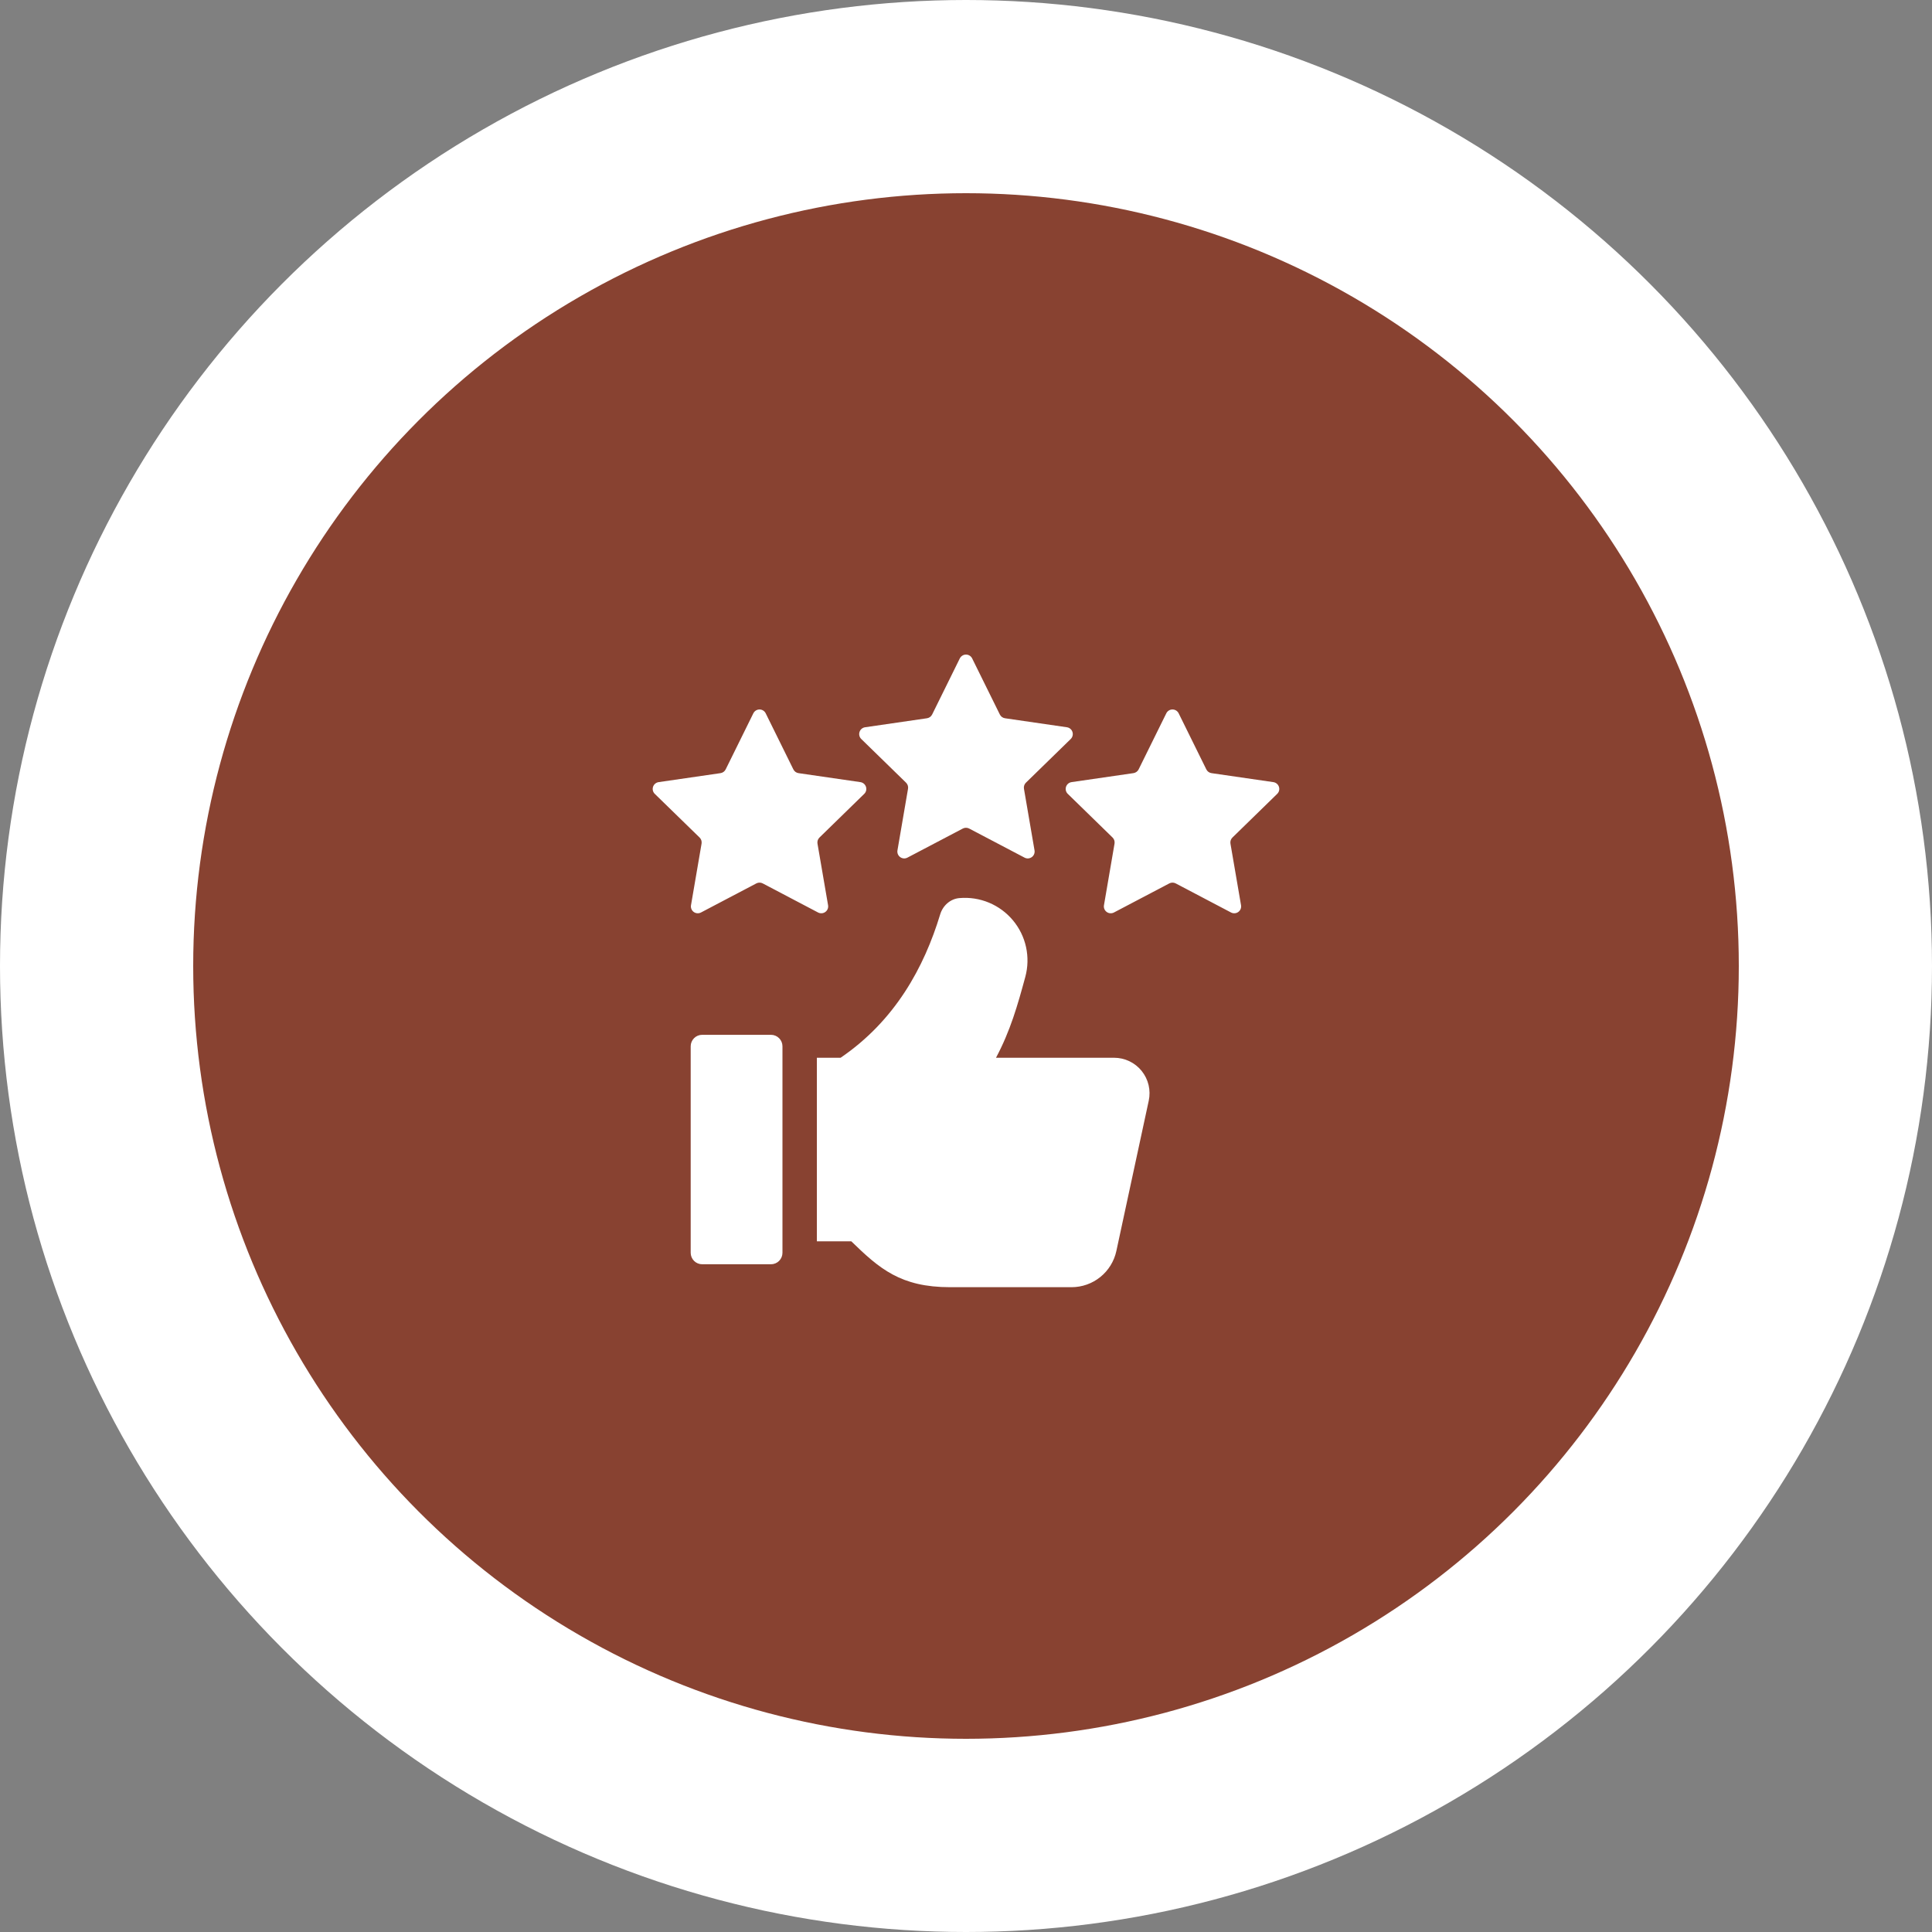
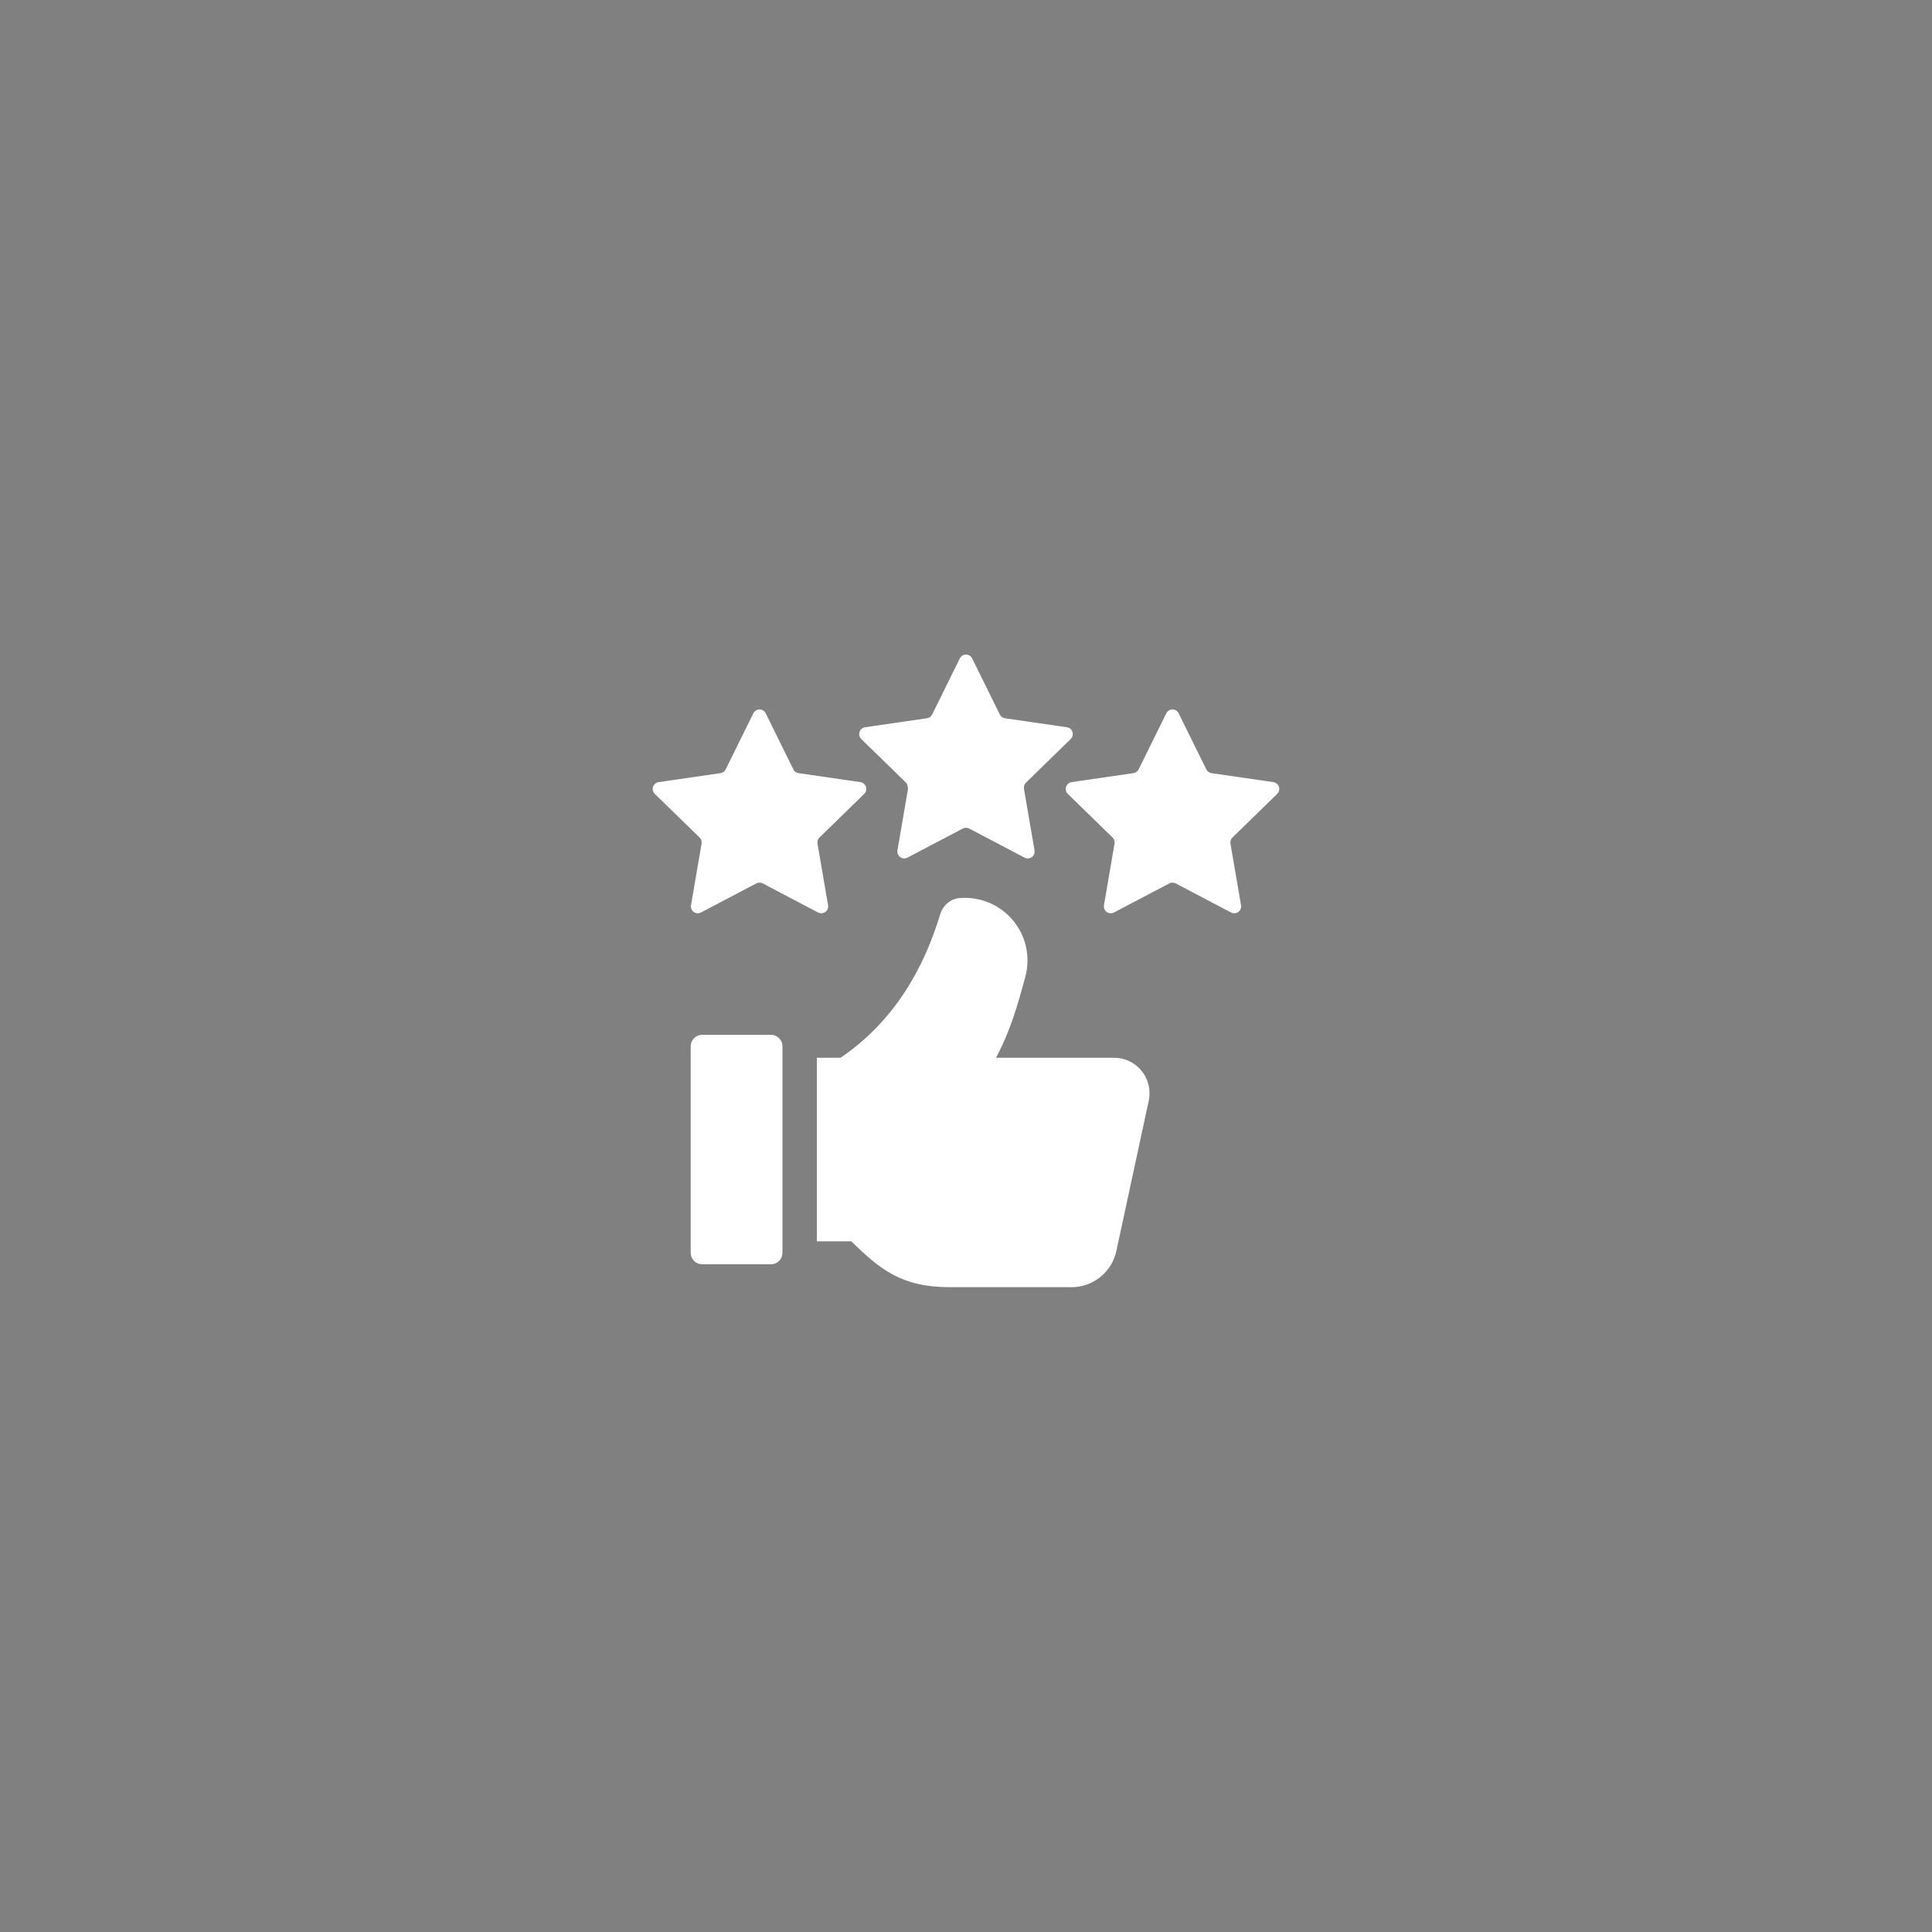
<svg xmlns="http://www.w3.org/2000/svg" width="100" height="100" viewBox="0 0 100 100" fill="none">
  <rect x="0" y="0" width="100" height="100" fill="#808080" stroke="none" />
-   <circle cx="50" cy="50" r="45" fill="#884231" stroke="white" stroke-width="10" />
-   <path d="M59.459 56.971L57.783 64.75C57.669 65.281 57.376 65.756 56.953 66.098C56.531 66.439 56.004 66.625 55.461 66.625H49.177C46.62 66.625 45.521 65.669 44.063 64.25H42.281V54.75H43.508C46.322 52.834 47.829 50.082 48.664 47.326C48.803 46.87 49.193 46.519 49.669 46.484C50.188 46.44 50.71 46.522 51.191 46.722C51.672 46.923 52.097 47.237 52.431 47.637C52.765 48.038 52.997 48.512 53.108 49.021C53.219 49.53 53.206 50.059 53.07 50.562C52.671 52.034 52.297 53.352 51.553 54.749H57.664C57.938 54.749 58.208 54.81 58.455 54.928C58.702 55.046 58.92 55.218 59.092 55.431C59.264 55.644 59.386 55.893 59.45 56.159C59.513 56.426 59.516 56.703 59.459 56.971ZM50.319 34.08L51.752 36.983C51.804 37.088 51.904 37.161 52.02 37.177L55.223 37.643C55.288 37.652 55.35 37.68 55.401 37.723C55.452 37.766 55.49 37.822 55.51 37.886C55.531 37.949 55.533 38.017 55.517 38.081C55.501 38.146 55.468 38.205 55.42 38.251L53.102 40.511C53.06 40.551 53.029 40.601 53.012 40.656C52.994 40.711 52.99 40.77 53 40.827L53.547 44.016C53.558 44.082 53.551 44.149 53.526 44.21C53.501 44.272 53.459 44.325 53.405 44.364C53.352 44.403 53.288 44.426 53.222 44.431C53.156 44.436 53.089 44.422 53.031 44.391L50.165 42.886C50.114 42.859 50.057 42.845 49.999 42.845C49.942 42.845 49.885 42.859 49.834 42.886L46.968 44.391C46.91 44.422 46.843 44.436 46.777 44.431C46.711 44.426 46.647 44.403 46.594 44.364C46.54 44.325 46.498 44.272 46.473 44.21C46.448 44.149 46.441 44.082 46.452 44.016L46.999 40.827C47.009 40.77 47.005 40.711 46.987 40.656C46.969 40.601 46.938 40.551 46.897 40.511L44.579 38.251C44.531 38.205 44.498 38.146 44.482 38.081C44.466 38.017 44.468 37.949 44.489 37.886C44.509 37.822 44.547 37.766 44.598 37.723C44.649 37.68 44.71 37.652 44.776 37.643L47.979 37.177C48.036 37.169 48.09 37.147 48.137 37.113C48.184 37.079 48.222 37.034 48.247 36.983L49.679 34.08C49.709 34.02 49.754 33.97 49.811 33.935C49.867 33.899 49.933 33.881 49.999 33.881C50.066 33.881 50.132 33.899 50.188 33.935C50.245 33.97 50.29 34.02 50.319 34.08ZM61.007 36.921L62.439 39.823C62.491 39.929 62.591 40.001 62.708 40.018L65.91 40.483C65.976 40.493 66.038 40.521 66.089 40.564C66.139 40.606 66.177 40.663 66.198 40.726C66.218 40.789 66.221 40.857 66.205 40.922C66.189 40.986 66.155 41.045 66.107 41.091L63.791 43.35C63.749 43.39 63.718 43.44 63.7 43.495C63.682 43.55 63.678 43.609 63.688 43.666L64.236 46.855C64.247 46.921 64.24 46.988 64.215 47.05C64.189 47.111 64.148 47.164 64.094 47.203C64.04 47.242 63.977 47.266 63.91 47.27C63.844 47.275 63.778 47.261 63.719 47.231L60.854 45.725C60.803 45.698 60.746 45.684 60.688 45.684C60.63 45.684 60.574 45.698 60.523 45.725L57.657 47.231C57.598 47.261 57.532 47.275 57.466 47.27C57.4 47.266 57.336 47.242 57.282 47.203C57.229 47.164 57.187 47.111 57.162 47.05C57.137 46.988 57.129 46.921 57.141 46.855L57.688 43.666C57.698 43.609 57.693 43.55 57.676 43.495C57.658 43.44 57.627 43.391 57.586 43.35L55.268 41.09C55.22 41.044 55.186 40.985 55.17 40.92C55.154 40.856 55.157 40.788 55.177 40.725C55.198 40.662 55.236 40.605 55.286 40.562C55.337 40.52 55.399 40.492 55.465 40.482L58.668 40.017C58.725 40.008 58.779 39.986 58.826 39.952C58.873 39.919 58.91 39.874 58.936 39.822L60.368 36.92C60.398 36.86 60.443 36.81 60.5 36.775C60.556 36.74 60.621 36.722 60.688 36.722C60.754 36.722 60.819 36.741 60.876 36.776C60.932 36.811 60.978 36.861 61.007 36.921ZM39.632 36.921L41.064 39.823C41.116 39.929 41.216 40.001 41.333 40.018L44.535 40.483C44.601 40.493 44.663 40.521 44.714 40.564C44.764 40.606 44.802 40.663 44.823 40.726C44.843 40.789 44.846 40.857 44.83 40.922C44.814 40.986 44.78 41.045 44.732 41.091L42.416 43.35C42.374 43.39 42.343 43.44 42.325 43.495C42.307 43.55 42.303 43.609 42.313 43.666L42.861 46.855C42.872 46.921 42.865 46.988 42.84 47.05C42.814 47.111 42.773 47.164 42.719 47.203C42.665 47.242 42.602 47.266 42.535 47.27C42.469 47.275 42.403 47.261 42.344 47.231L39.479 45.725C39.428 45.698 39.371 45.684 39.313 45.684C39.255 45.684 39.199 45.698 39.148 45.725L36.282 47.231C36.223 47.261 36.157 47.275 36.091 47.27C36.025 47.266 35.961 47.242 35.907 47.203C35.854 47.164 35.812 47.111 35.787 47.05C35.762 46.988 35.754 46.921 35.766 46.855L36.313 43.666C36.323 43.609 36.318 43.55 36.301 43.495C36.283 43.44 36.252 43.391 36.211 43.35L33.892 41.091C33.844 41.045 33.81 40.986 33.794 40.922C33.778 40.857 33.781 40.789 33.801 40.726C33.822 40.663 33.859 40.606 33.91 40.564C33.961 40.521 34.023 40.493 34.089 40.483L37.291 40.018C37.349 40.01 37.403 39.988 37.45 39.954C37.497 39.92 37.535 39.875 37.561 39.823L38.993 36.921C39.023 36.861 39.068 36.811 39.124 36.776C39.181 36.741 39.246 36.722 39.313 36.722C39.379 36.722 39.444 36.741 39.501 36.776C39.557 36.811 39.603 36.861 39.632 36.921ZM36.344 53.562H39.906C40.064 53.562 40.215 53.625 40.326 53.736C40.438 53.848 40.5 53.999 40.5 54.156V64.844C40.5 65.001 40.438 65.152 40.326 65.264C40.215 65.375 40.064 65.438 39.906 65.438H36.344C36.186 65.438 36.035 65.375 35.924 65.264C35.813 65.152 35.75 65.001 35.75 64.844V54.156C35.75 53.999 35.813 53.848 35.924 53.736C36.035 53.625 36.186 53.562 36.344 53.562Z" fill="white" />
+   <path d="M59.459 56.971L57.783 64.75C57.669 65.281 57.376 65.756 56.953 66.098C56.531 66.439 56.004 66.625 55.461 66.625H49.177C46.62 66.625 45.521 65.669 44.063 64.25H42.281V54.75H43.508C46.322 52.834 47.829 50.082 48.664 47.326C48.803 46.87 49.193 46.519 49.669 46.484C50.188 46.44 50.71 46.522 51.191 46.722C51.672 46.923 52.097 47.237 52.431 47.637C52.765 48.038 52.997 48.512 53.108 49.021C53.219 49.53 53.206 50.059 53.07 50.562C52.671 52.034 52.297 53.352 51.553 54.749H57.664C57.938 54.749 58.208 54.81 58.455 54.928C58.702 55.046 58.92 55.218 59.092 55.431C59.264 55.644 59.386 55.893 59.45 56.159C59.513 56.426 59.516 56.703 59.459 56.971ZM50.319 34.08L51.752 36.983C51.804 37.088 51.904 37.161 52.02 37.177L55.223 37.643C55.288 37.652 55.35 37.68 55.401 37.723C55.452 37.766 55.49 37.822 55.51 37.886C55.531 37.949 55.533 38.017 55.517 38.081C55.501 38.146 55.468 38.205 55.42 38.251L53.102 40.511C53.06 40.551 53.029 40.601 53.012 40.656C52.994 40.711 52.99 40.77 53 40.827L53.547 44.016C53.558 44.082 53.551 44.149 53.526 44.21C53.501 44.272 53.459 44.325 53.405 44.364C53.352 44.403 53.288 44.426 53.222 44.431C53.156 44.436 53.089 44.422 53.031 44.391L50.165 42.886C50.114 42.859 50.057 42.845 49.999 42.845C49.942 42.845 49.885 42.859 49.834 42.886L46.968 44.391C46.91 44.422 46.843 44.436 46.777 44.431C46.711 44.426 46.647 44.403 46.594 44.364C46.54 44.325 46.498 44.272 46.473 44.21C46.448 44.149 46.441 44.082 46.452 44.016L46.999 40.827C46.969 40.601 46.938 40.551 46.897 40.511L44.579 38.251C44.531 38.205 44.498 38.146 44.482 38.081C44.466 38.017 44.468 37.949 44.489 37.886C44.509 37.822 44.547 37.766 44.598 37.723C44.649 37.68 44.71 37.652 44.776 37.643L47.979 37.177C48.036 37.169 48.09 37.147 48.137 37.113C48.184 37.079 48.222 37.034 48.247 36.983L49.679 34.08C49.709 34.02 49.754 33.97 49.811 33.935C49.867 33.899 49.933 33.881 49.999 33.881C50.066 33.881 50.132 33.899 50.188 33.935C50.245 33.97 50.29 34.02 50.319 34.08ZM61.007 36.921L62.439 39.823C62.491 39.929 62.591 40.001 62.708 40.018L65.91 40.483C65.976 40.493 66.038 40.521 66.089 40.564C66.139 40.606 66.177 40.663 66.198 40.726C66.218 40.789 66.221 40.857 66.205 40.922C66.189 40.986 66.155 41.045 66.107 41.091L63.791 43.35C63.749 43.39 63.718 43.44 63.7 43.495C63.682 43.55 63.678 43.609 63.688 43.666L64.236 46.855C64.247 46.921 64.24 46.988 64.215 47.05C64.189 47.111 64.148 47.164 64.094 47.203C64.04 47.242 63.977 47.266 63.91 47.27C63.844 47.275 63.778 47.261 63.719 47.231L60.854 45.725C60.803 45.698 60.746 45.684 60.688 45.684C60.63 45.684 60.574 45.698 60.523 45.725L57.657 47.231C57.598 47.261 57.532 47.275 57.466 47.27C57.4 47.266 57.336 47.242 57.282 47.203C57.229 47.164 57.187 47.111 57.162 47.05C57.137 46.988 57.129 46.921 57.141 46.855L57.688 43.666C57.698 43.609 57.693 43.55 57.676 43.495C57.658 43.44 57.627 43.391 57.586 43.35L55.268 41.09C55.22 41.044 55.186 40.985 55.17 40.92C55.154 40.856 55.157 40.788 55.177 40.725C55.198 40.662 55.236 40.605 55.286 40.562C55.337 40.52 55.399 40.492 55.465 40.482L58.668 40.017C58.725 40.008 58.779 39.986 58.826 39.952C58.873 39.919 58.91 39.874 58.936 39.822L60.368 36.92C60.398 36.86 60.443 36.81 60.5 36.775C60.556 36.74 60.621 36.722 60.688 36.722C60.754 36.722 60.819 36.741 60.876 36.776C60.932 36.811 60.978 36.861 61.007 36.921ZM39.632 36.921L41.064 39.823C41.116 39.929 41.216 40.001 41.333 40.018L44.535 40.483C44.601 40.493 44.663 40.521 44.714 40.564C44.764 40.606 44.802 40.663 44.823 40.726C44.843 40.789 44.846 40.857 44.83 40.922C44.814 40.986 44.78 41.045 44.732 41.091L42.416 43.35C42.374 43.39 42.343 43.44 42.325 43.495C42.307 43.55 42.303 43.609 42.313 43.666L42.861 46.855C42.872 46.921 42.865 46.988 42.84 47.05C42.814 47.111 42.773 47.164 42.719 47.203C42.665 47.242 42.602 47.266 42.535 47.27C42.469 47.275 42.403 47.261 42.344 47.231L39.479 45.725C39.428 45.698 39.371 45.684 39.313 45.684C39.255 45.684 39.199 45.698 39.148 45.725L36.282 47.231C36.223 47.261 36.157 47.275 36.091 47.27C36.025 47.266 35.961 47.242 35.907 47.203C35.854 47.164 35.812 47.111 35.787 47.05C35.762 46.988 35.754 46.921 35.766 46.855L36.313 43.666C36.323 43.609 36.318 43.55 36.301 43.495C36.283 43.44 36.252 43.391 36.211 43.35L33.892 41.091C33.844 41.045 33.81 40.986 33.794 40.922C33.778 40.857 33.781 40.789 33.801 40.726C33.822 40.663 33.859 40.606 33.91 40.564C33.961 40.521 34.023 40.493 34.089 40.483L37.291 40.018C37.349 40.01 37.403 39.988 37.45 39.954C37.497 39.92 37.535 39.875 37.561 39.823L38.993 36.921C39.023 36.861 39.068 36.811 39.124 36.776C39.181 36.741 39.246 36.722 39.313 36.722C39.379 36.722 39.444 36.741 39.501 36.776C39.557 36.811 39.603 36.861 39.632 36.921ZM36.344 53.562H39.906C40.064 53.562 40.215 53.625 40.326 53.736C40.438 53.848 40.5 53.999 40.5 54.156V64.844C40.5 65.001 40.438 65.152 40.326 65.264C40.215 65.375 40.064 65.438 39.906 65.438H36.344C36.186 65.438 36.035 65.375 35.924 65.264C35.813 65.152 35.75 65.001 35.75 64.844V54.156C35.75 53.999 35.813 53.848 35.924 53.736C36.035 53.625 36.186 53.562 36.344 53.562Z" fill="white" />
</svg>